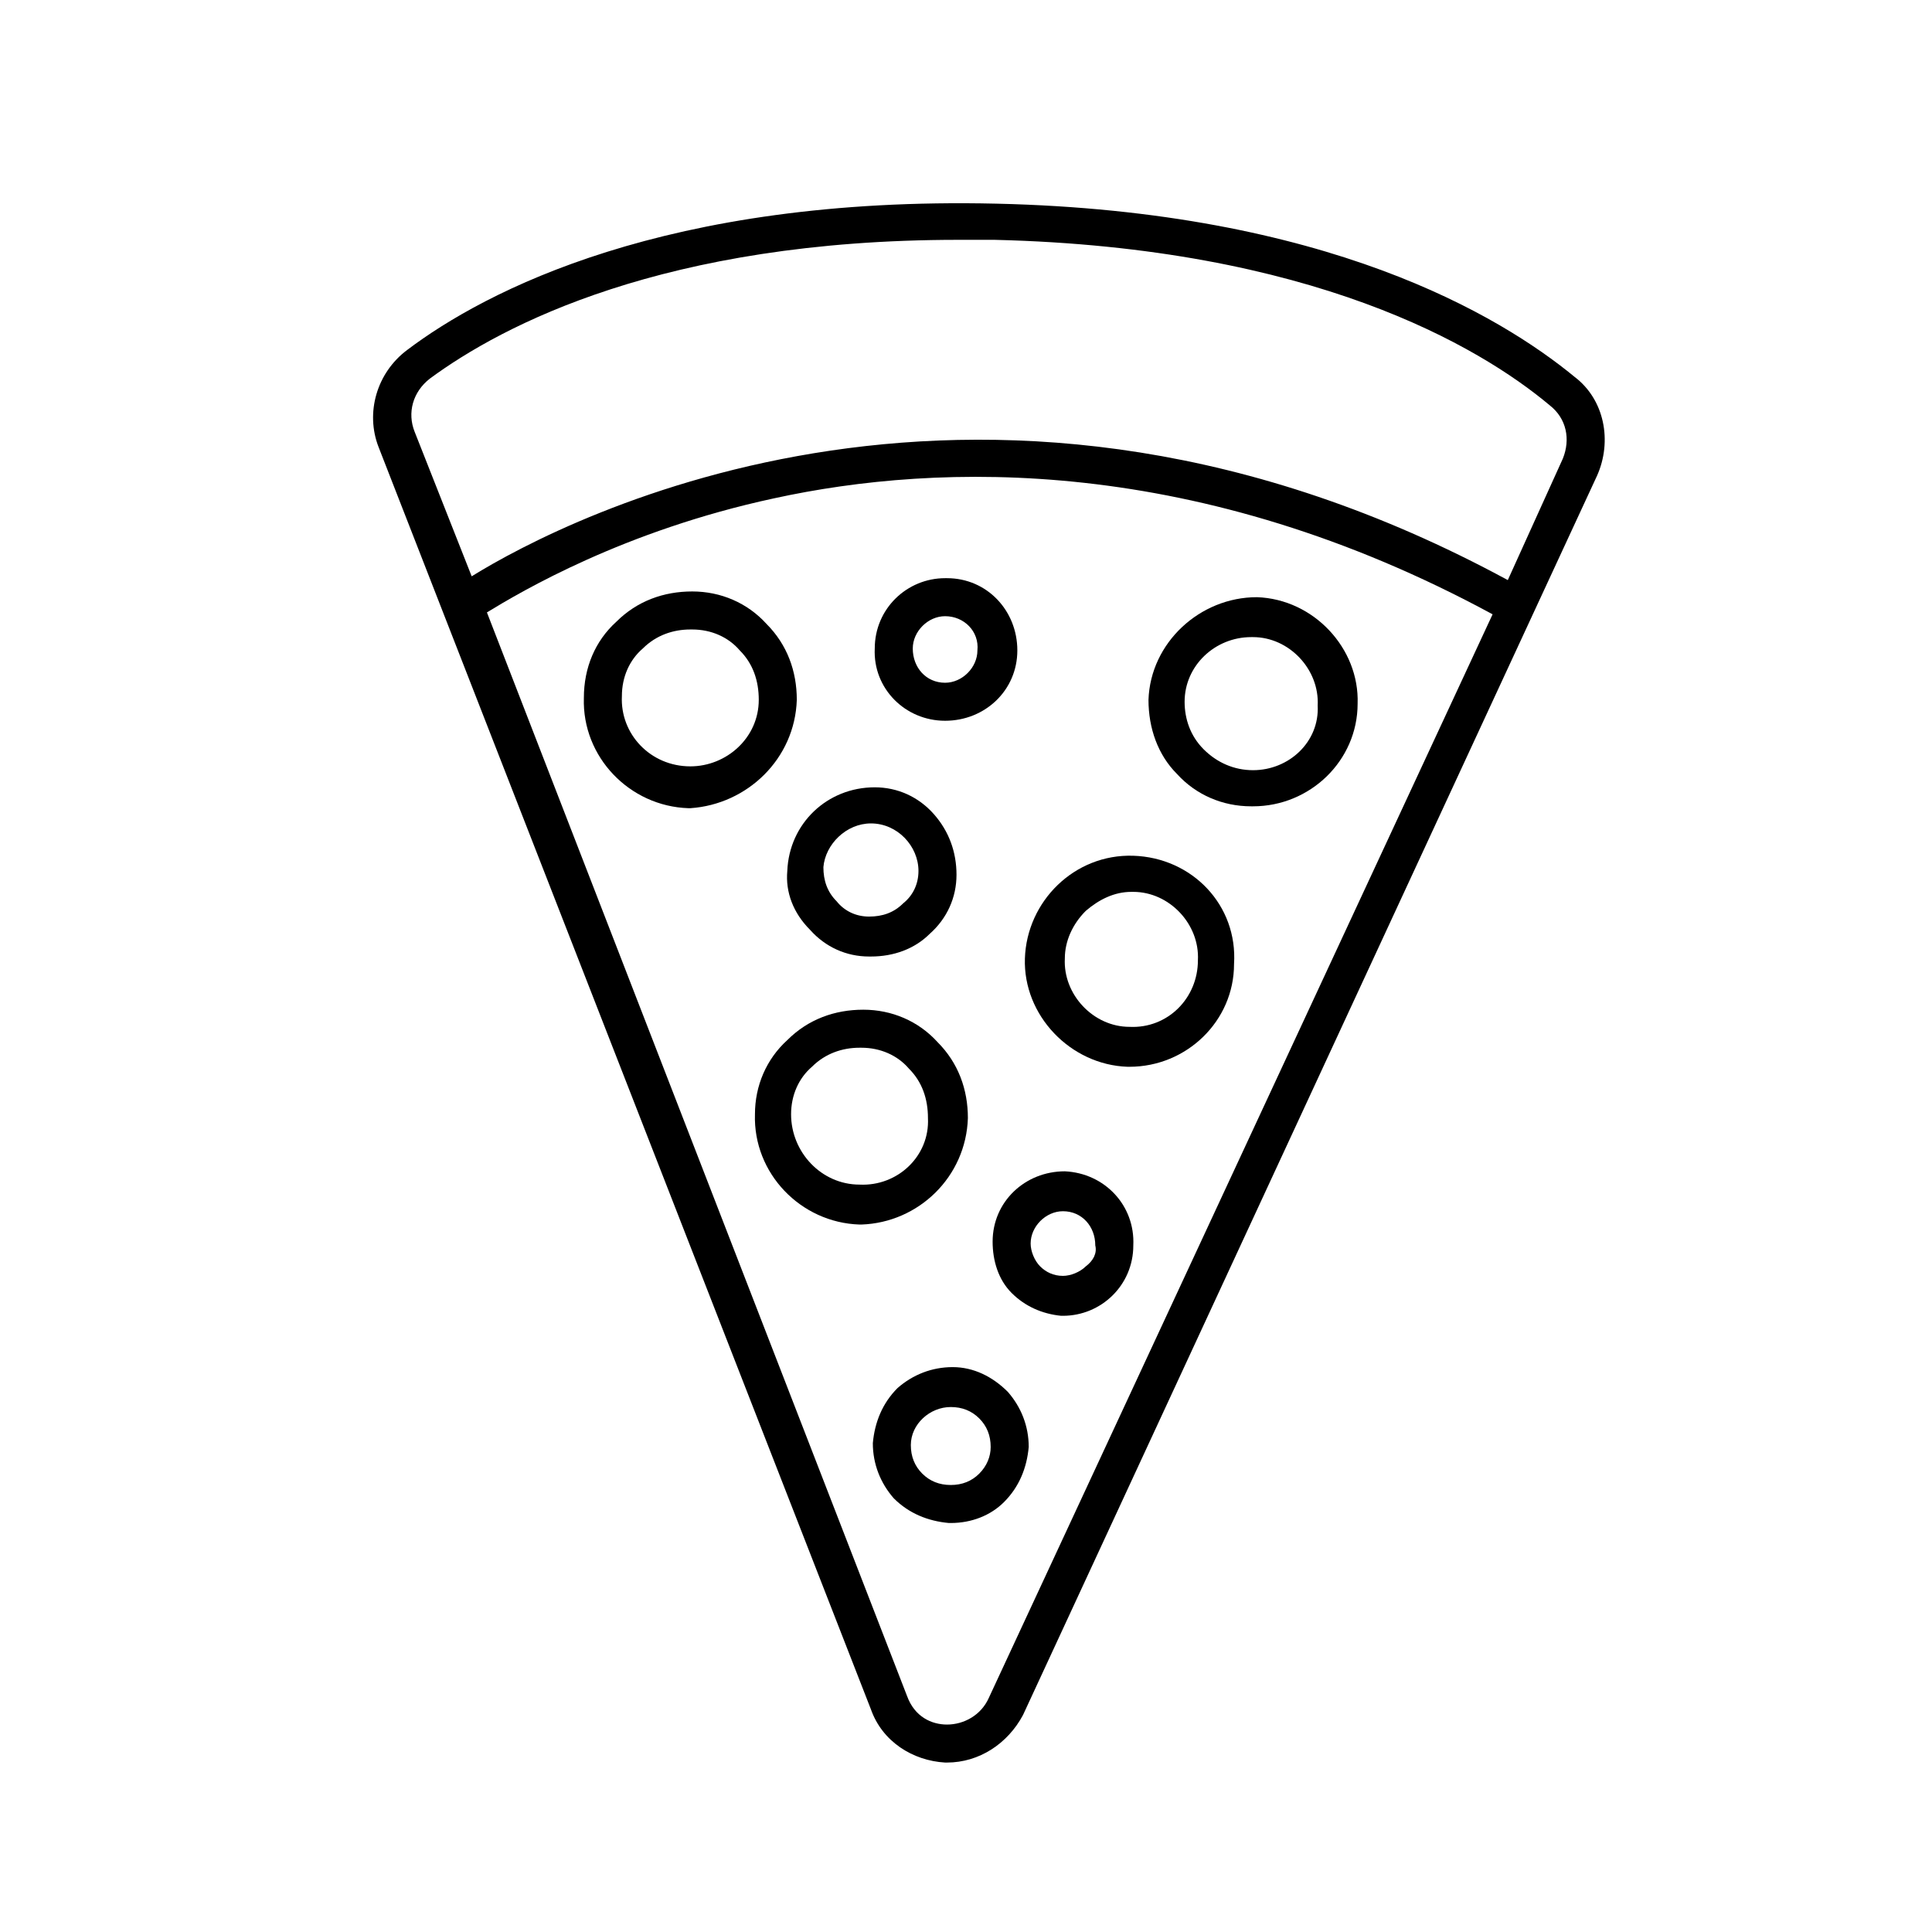
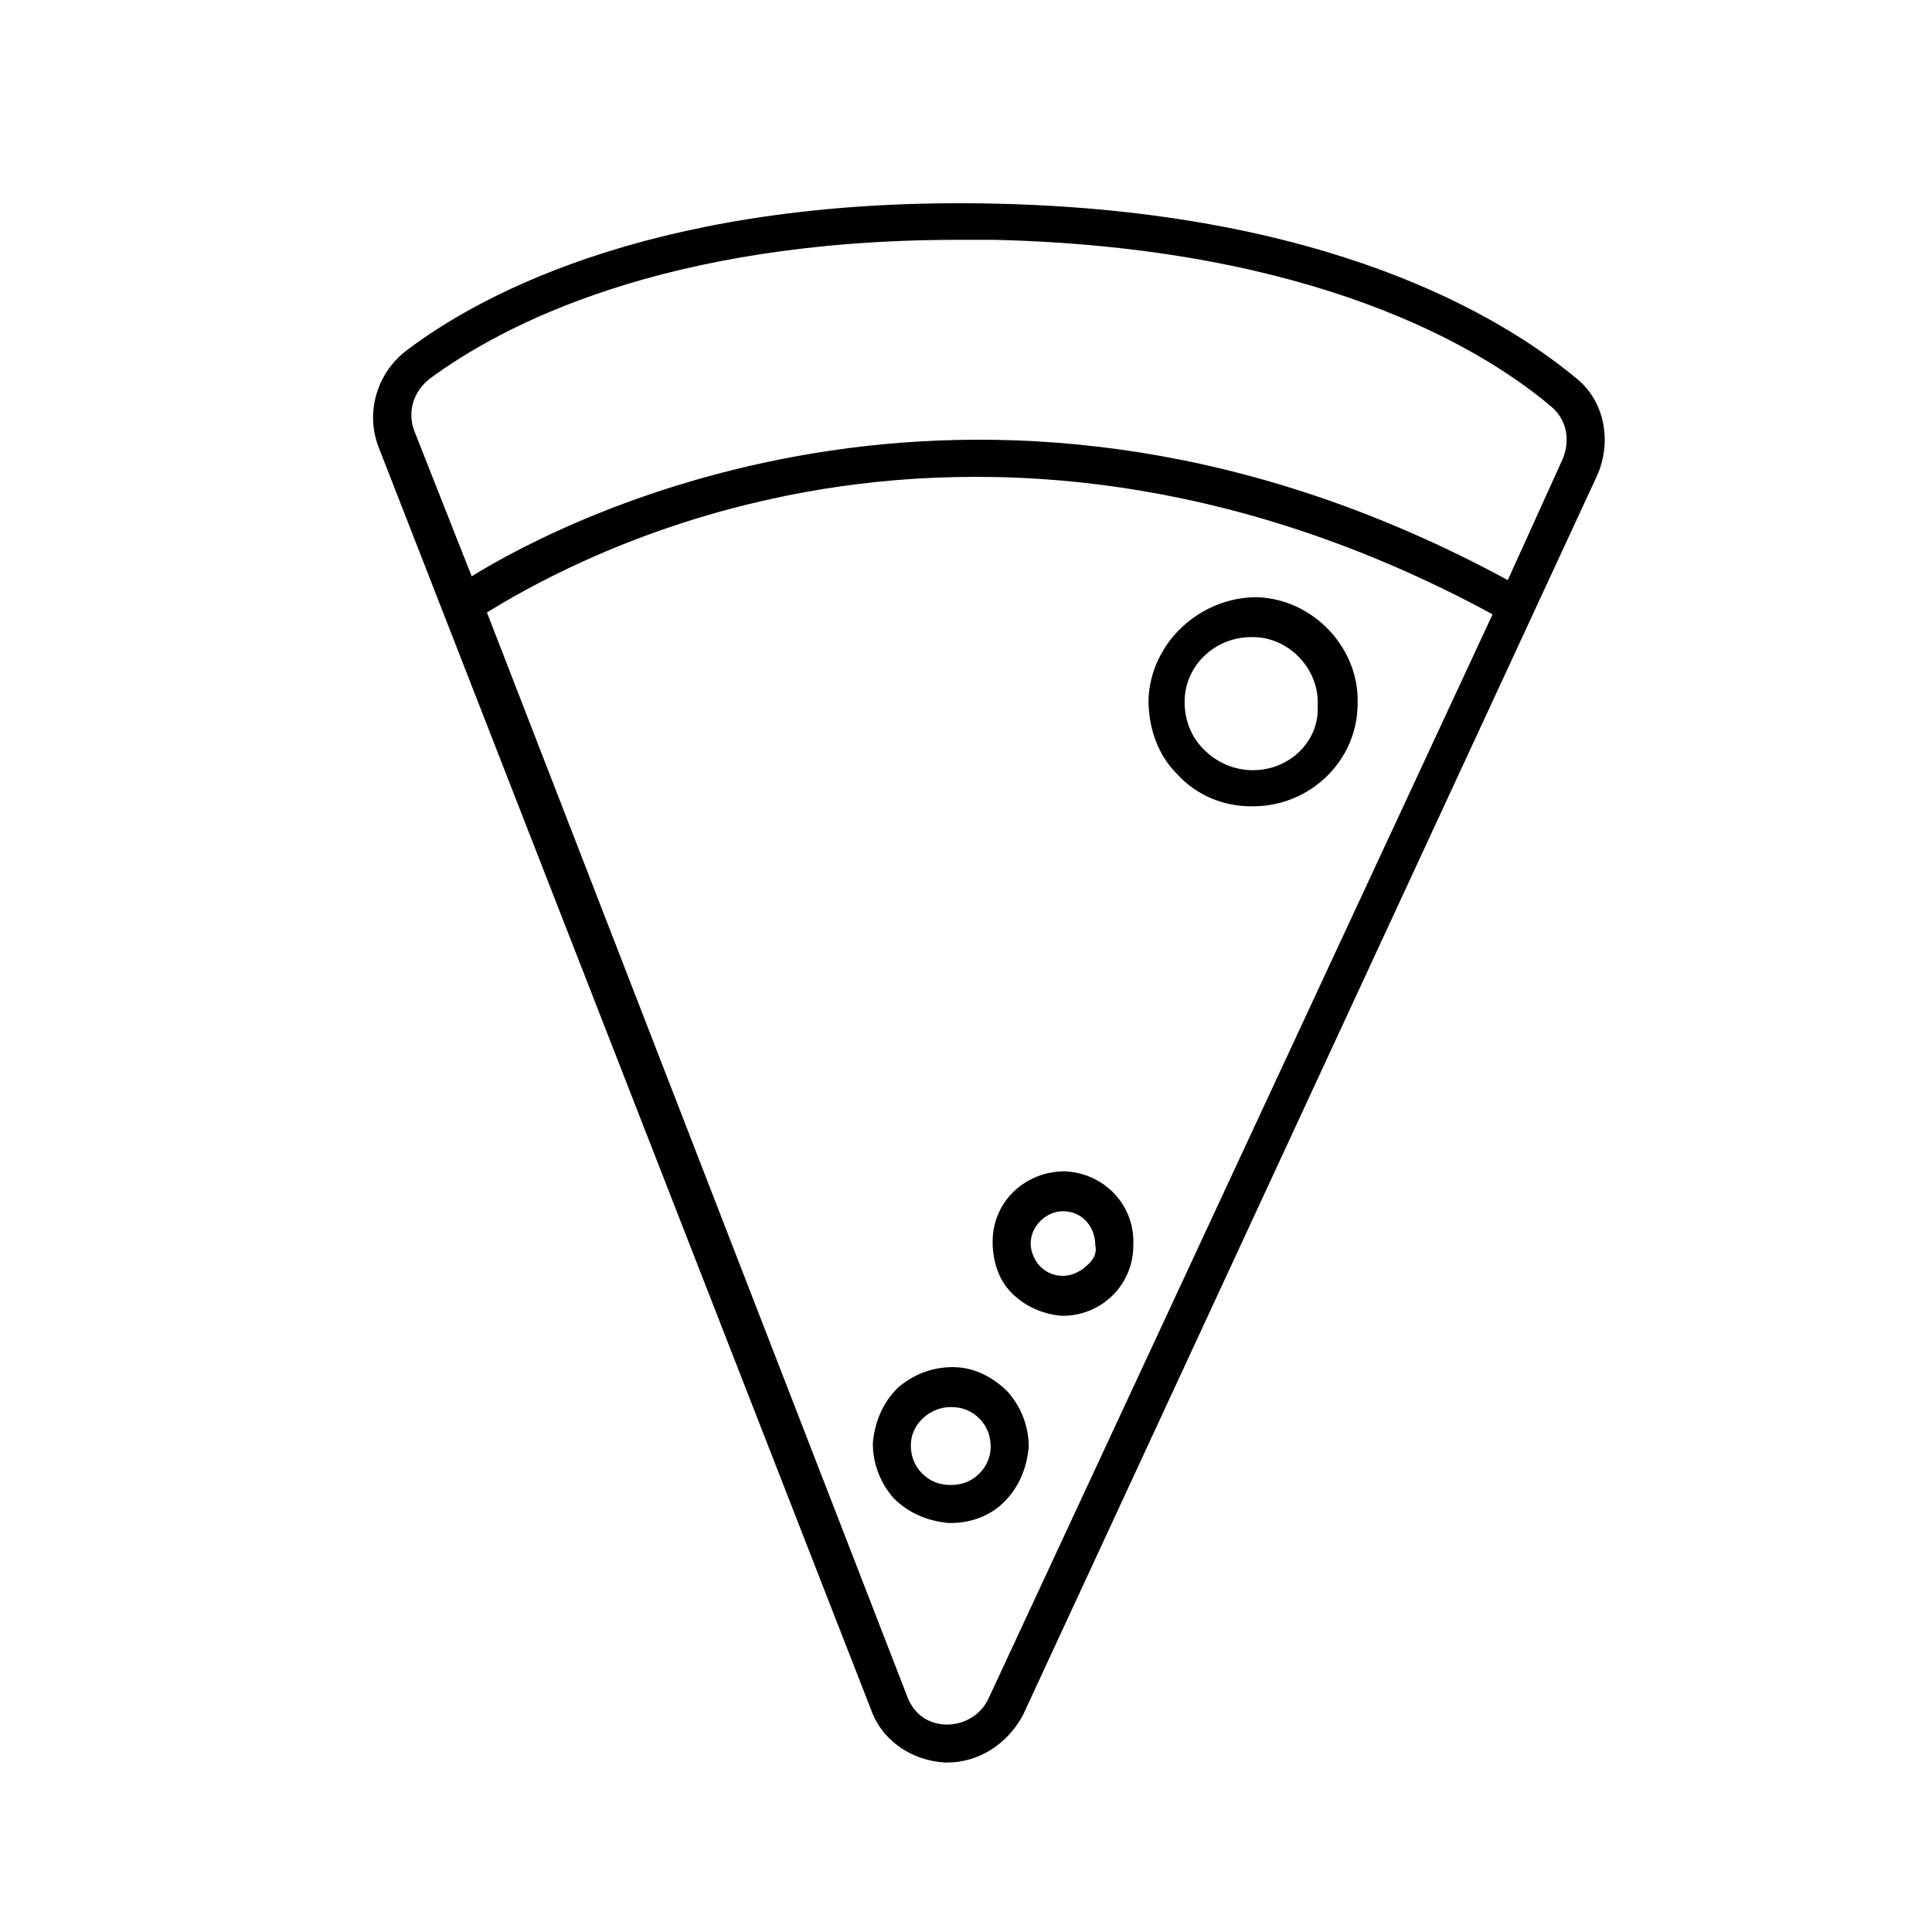
<svg xmlns="http://www.w3.org/2000/svg" fill="#000000" width="800px" height="800px" version="1.1" viewBox="144 144 512 512">
  <g>
    <path d="m561.22 243.82c-19.648-16.121-65.496-43.832-153.16-45.848-87.664-2.016-135.52 23.176-156.18 38.793-8.062 6.047-11.082 16.625-7.559 25.695l130.48 334.53c3.023 8.566 11.082 13.602 19.648 14.105h0.504c8.566 0 16.121-5.039 20.152-12.594l152.15-328.48c4.027-9.07 2.012-20.152-6.047-26.199zm-155.18 350.15c-2.016 4.535-6.551 7.055-11.082 7.055-4.031 0-8.566-2.016-10.578-7.559l-111.34-287.17c9.07-5.543 36.273-21.664 76.074-30.23 43.832-9.574 112.35-11.586 190.44 30.73zm152.15-328.48-14.609 32.242c-137.54-74.562-249.39-16.625-274.58-1.004l-15.113-38.289c-2.016-5.039-0.504-10.578 4.031-14.105 19.145-14.105 61.969-36.777 140.06-36.777h9.574c84.137 2.016 128.47 28.215 147.11 43.832 4.531 3.523 5.539 9.062 3.523 14.102z" />
-     <path d="m444.33 370.78c-15.617-0.504-28.215 12.09-28.719 27.207-0.504 15.113 12.09 28.215 27.207 28.719h0.504c15.113 0 27.711-12.09 27.711-27.207 1.008-15.621-11.082-28.215-26.703-28.719zm-1.008 45.344c-9.574 0-17.633-8.566-17.129-18.137 0-4.535 2.016-9.07 5.543-12.594 3.527-3.023 7.559-5.039 12.09-5.039h0.504c9.574 0 17.633 8.566 17.129 18.137 0.004 10.074-8.059 18.137-18.137 17.633z" />
    <path d="m477.08 302.26c-15.113 0-28.215 12.09-28.719 27.207 0 7.559 2.519 14.609 7.559 19.648 5.039 5.543 12.09 8.566 19.648 8.566h0.504c15.113 0 27.711-12.09 27.711-27.207 0.5-14.609-11.59-27.711-26.703-28.215zm-1.008 45.848c-5.039 0-9.574-2.016-13.098-5.543-3.527-3.527-5.039-8.062-5.039-12.594 0-9.574 8.062-17.129 17.633-17.129h0.504c9.574 0 17.633 8.566 17.129 18.137 0.504 9.574-7.559 17.129-17.129 17.129z" />
    <path d="m426.2 454.41s-0.504 0 0 0c-10.578 0-19.145 8.062-19.145 18.641 0 5.039 1.512 10.078 5.039 13.602 3.527 3.527 8.062 5.543 13.098 6.047h0.504c10.078 0 18.641-8.062 18.641-18.641 0.504-10.582-7.555-19.145-18.137-19.648zm5.543 25.191c-1.512 1.512-4.031 2.519-6.047 2.519-2.519 0-4.535-1.008-6.047-2.519-1.512-1.512-2.519-4.031-2.519-6.047 0-4.535 4.031-8.566 8.566-8.566 5.039 0 8.566 4.031 8.566 9.07 0.504 2.016-0.504 4.031-2.519 5.543z" />
-     <path d="m394.46 335.01c10.578 0 19.145-8.062 19.145-18.641 0-10.578-8.062-19.145-18.641-19.145h-0.504c-10.078 0-18.641 8.062-18.641 18.641-0.504 10.578 8.059 19.145 18.641 19.145zm0-27.711c0.504 0 0.504 0 0 0 5.039 0 9.07 4.031 8.566 9.07 0 4.535-4.031 8.566-8.566 8.566-5.039 0-8.566-4.031-8.566-9.07 0-4.535 4.031-8.566 8.566-8.566z" />
-     <path d="m358.69 390.43c4.031 4.535 9.574 7.055 15.617 7.055h0.504c6.047 0 11.586-2.016 15.617-6.047 4.535-4.031 7.055-9.574 7.055-15.617 0-6.047-2.016-11.586-6.047-16.121-4.031-4.535-9.574-7.055-15.617-7.055-12.594 0-22.672 9.574-23.176 22.168-0.504 5.543 1.512 11.082 6.047 15.617zm16.121-28.215s0.504 0 0 0c7.055 0 12.594 6.047 12.594 12.594 0 3.527-1.512 6.551-4.031 8.566-2.519 2.519-5.543 3.527-9.07 3.527-3.527 0-6.551-1.512-8.566-4.031-2.519-2.519-3.527-5.543-3.527-9.07 0.508-6.043 6.051-11.586 12.602-11.586z" />
    <path d="m396.47 506.3c-5.543 0-10.578 2.016-14.609 5.543-4.031 4.031-6.047 9.07-6.551 14.609 0 5.543 2.016 10.578 5.543 14.609 4.031 4.031 9.07 6.047 14.609 6.551h0.504c5.543 0 10.578-2.016 14.105-5.543 4.031-4.031 6.047-9.07 6.551-14.609 0-5.543-2.016-10.578-5.543-14.609-4.031-4.031-9.066-6.551-14.609-6.551zm7.051 28.215c-2.016 2.016-4.535 3.023-7.559 3.023-3.023 0-5.543-1.008-7.559-3.023s-3.023-4.535-3.023-7.559c0-5.543 5.039-10.078 10.578-10.078 3.023 0 5.543 1.008 7.559 3.023s3.023 4.535 3.023 7.559c0.004 2.519-1.004 5.039-3.019 7.055z" />
-     <path d="m400.5 440.3c0-7.559-2.519-14.609-8.062-20.152-5.039-5.543-12.09-8.566-19.648-8.566-7.559 0-14.609 2.519-20.152 8.062-5.543 5.039-8.566 12.09-8.566 19.648-0.504 15.617 12.09 28.719 27.711 29.223h0.504c15.113-0.508 27.711-12.598 28.215-28.215zm-28.719 17.633c-10.078 0-18.137-8.566-18.137-18.641 0-5.039 2.016-9.574 5.543-12.594 3.527-3.527 8.062-5.039 12.594-5.039h0.504c5.039 0 9.574 2.016 12.594 5.543 3.527 3.527 5.039 8.062 5.039 13.098 0.504 10.074-8.059 18.137-18.137 17.633z" />
-     <path d="m355.16 329.46c0-7.559-2.519-14.609-8.062-20.152-5.039-5.543-12.09-8.566-19.648-8.566-7.559 0-14.609 2.519-20.152 8.062-5.543 5.039-8.566 12.09-8.566 20.152-0.504 15.617 12.09 28.719 27.711 29.223h0.504c15.113-1.008 27.711-13.102 28.215-28.719zm-28.215 17.633c-0.504 0-0.504 0 0 0-10.578 0-18.641-8.566-18.137-18.641 0-5.039 2.016-9.574 5.543-12.594 3.527-3.527 8.062-5.039 12.594-5.039h0.504c5.039 0 9.574 2.016 12.594 5.543 3.527 3.527 5.039 8.062 5.039 13.098 0 10.078-8.562 17.633-18.137 17.633z" />
  </g>
</svg>